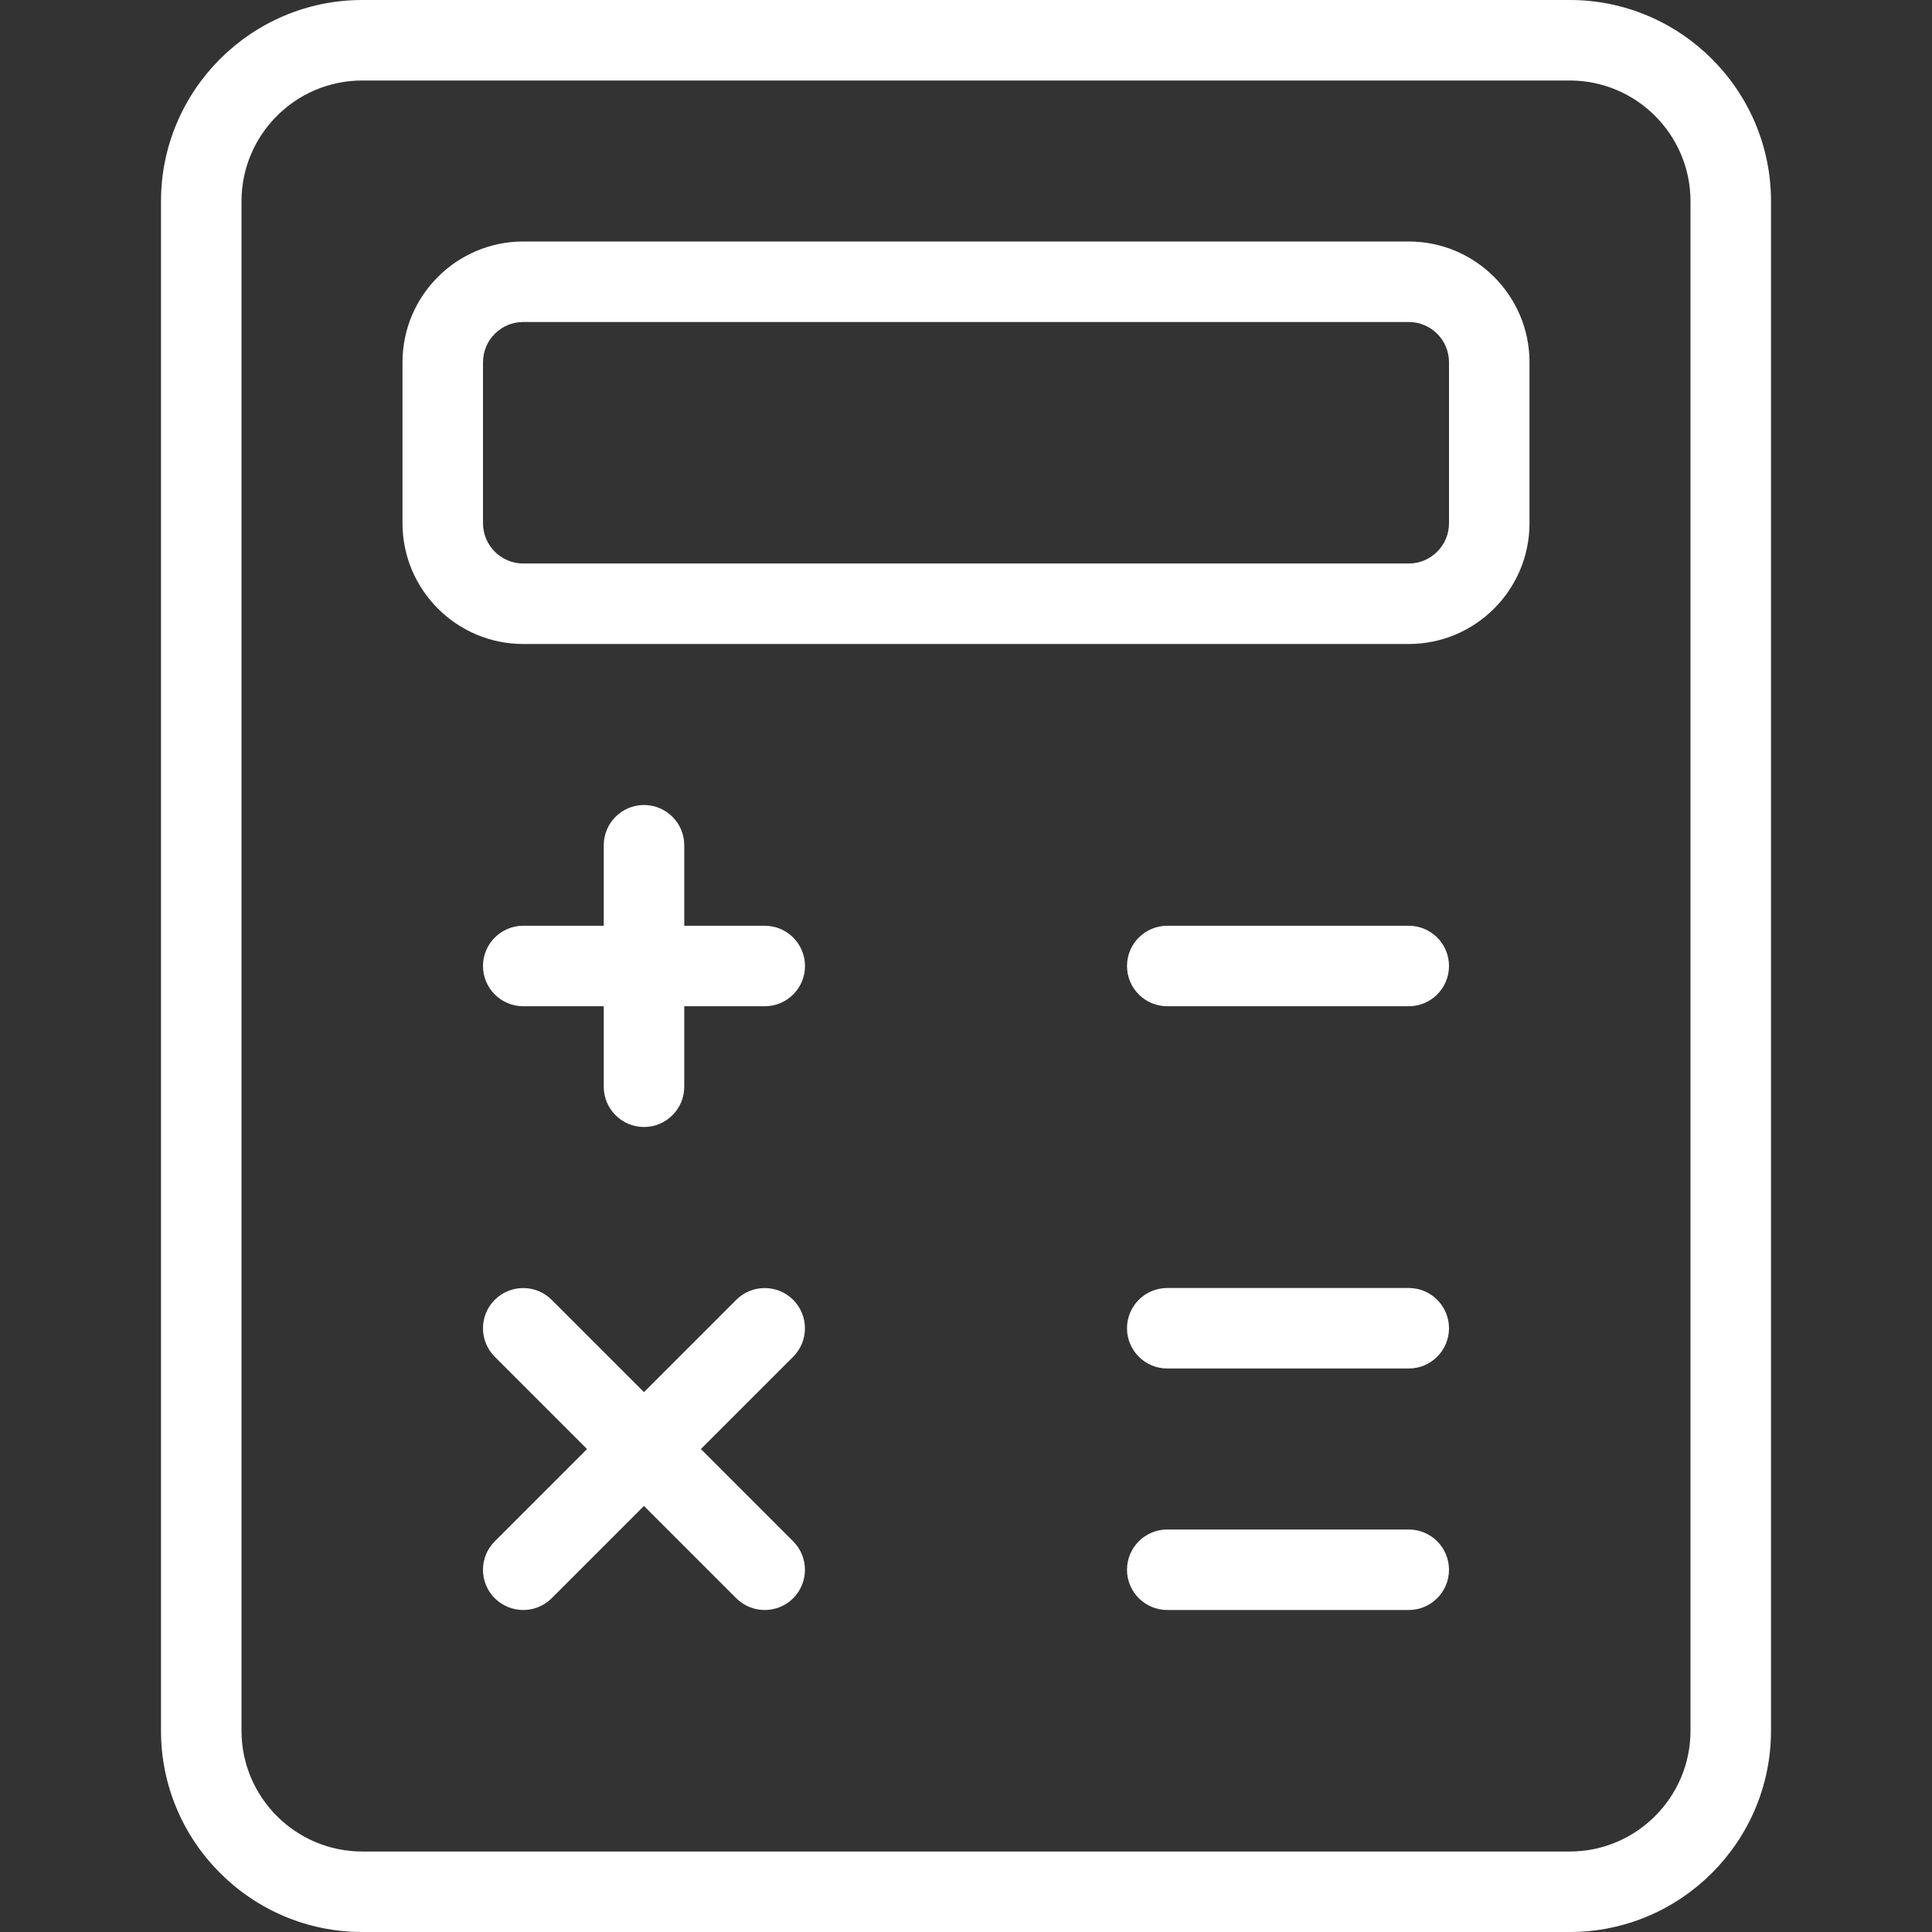
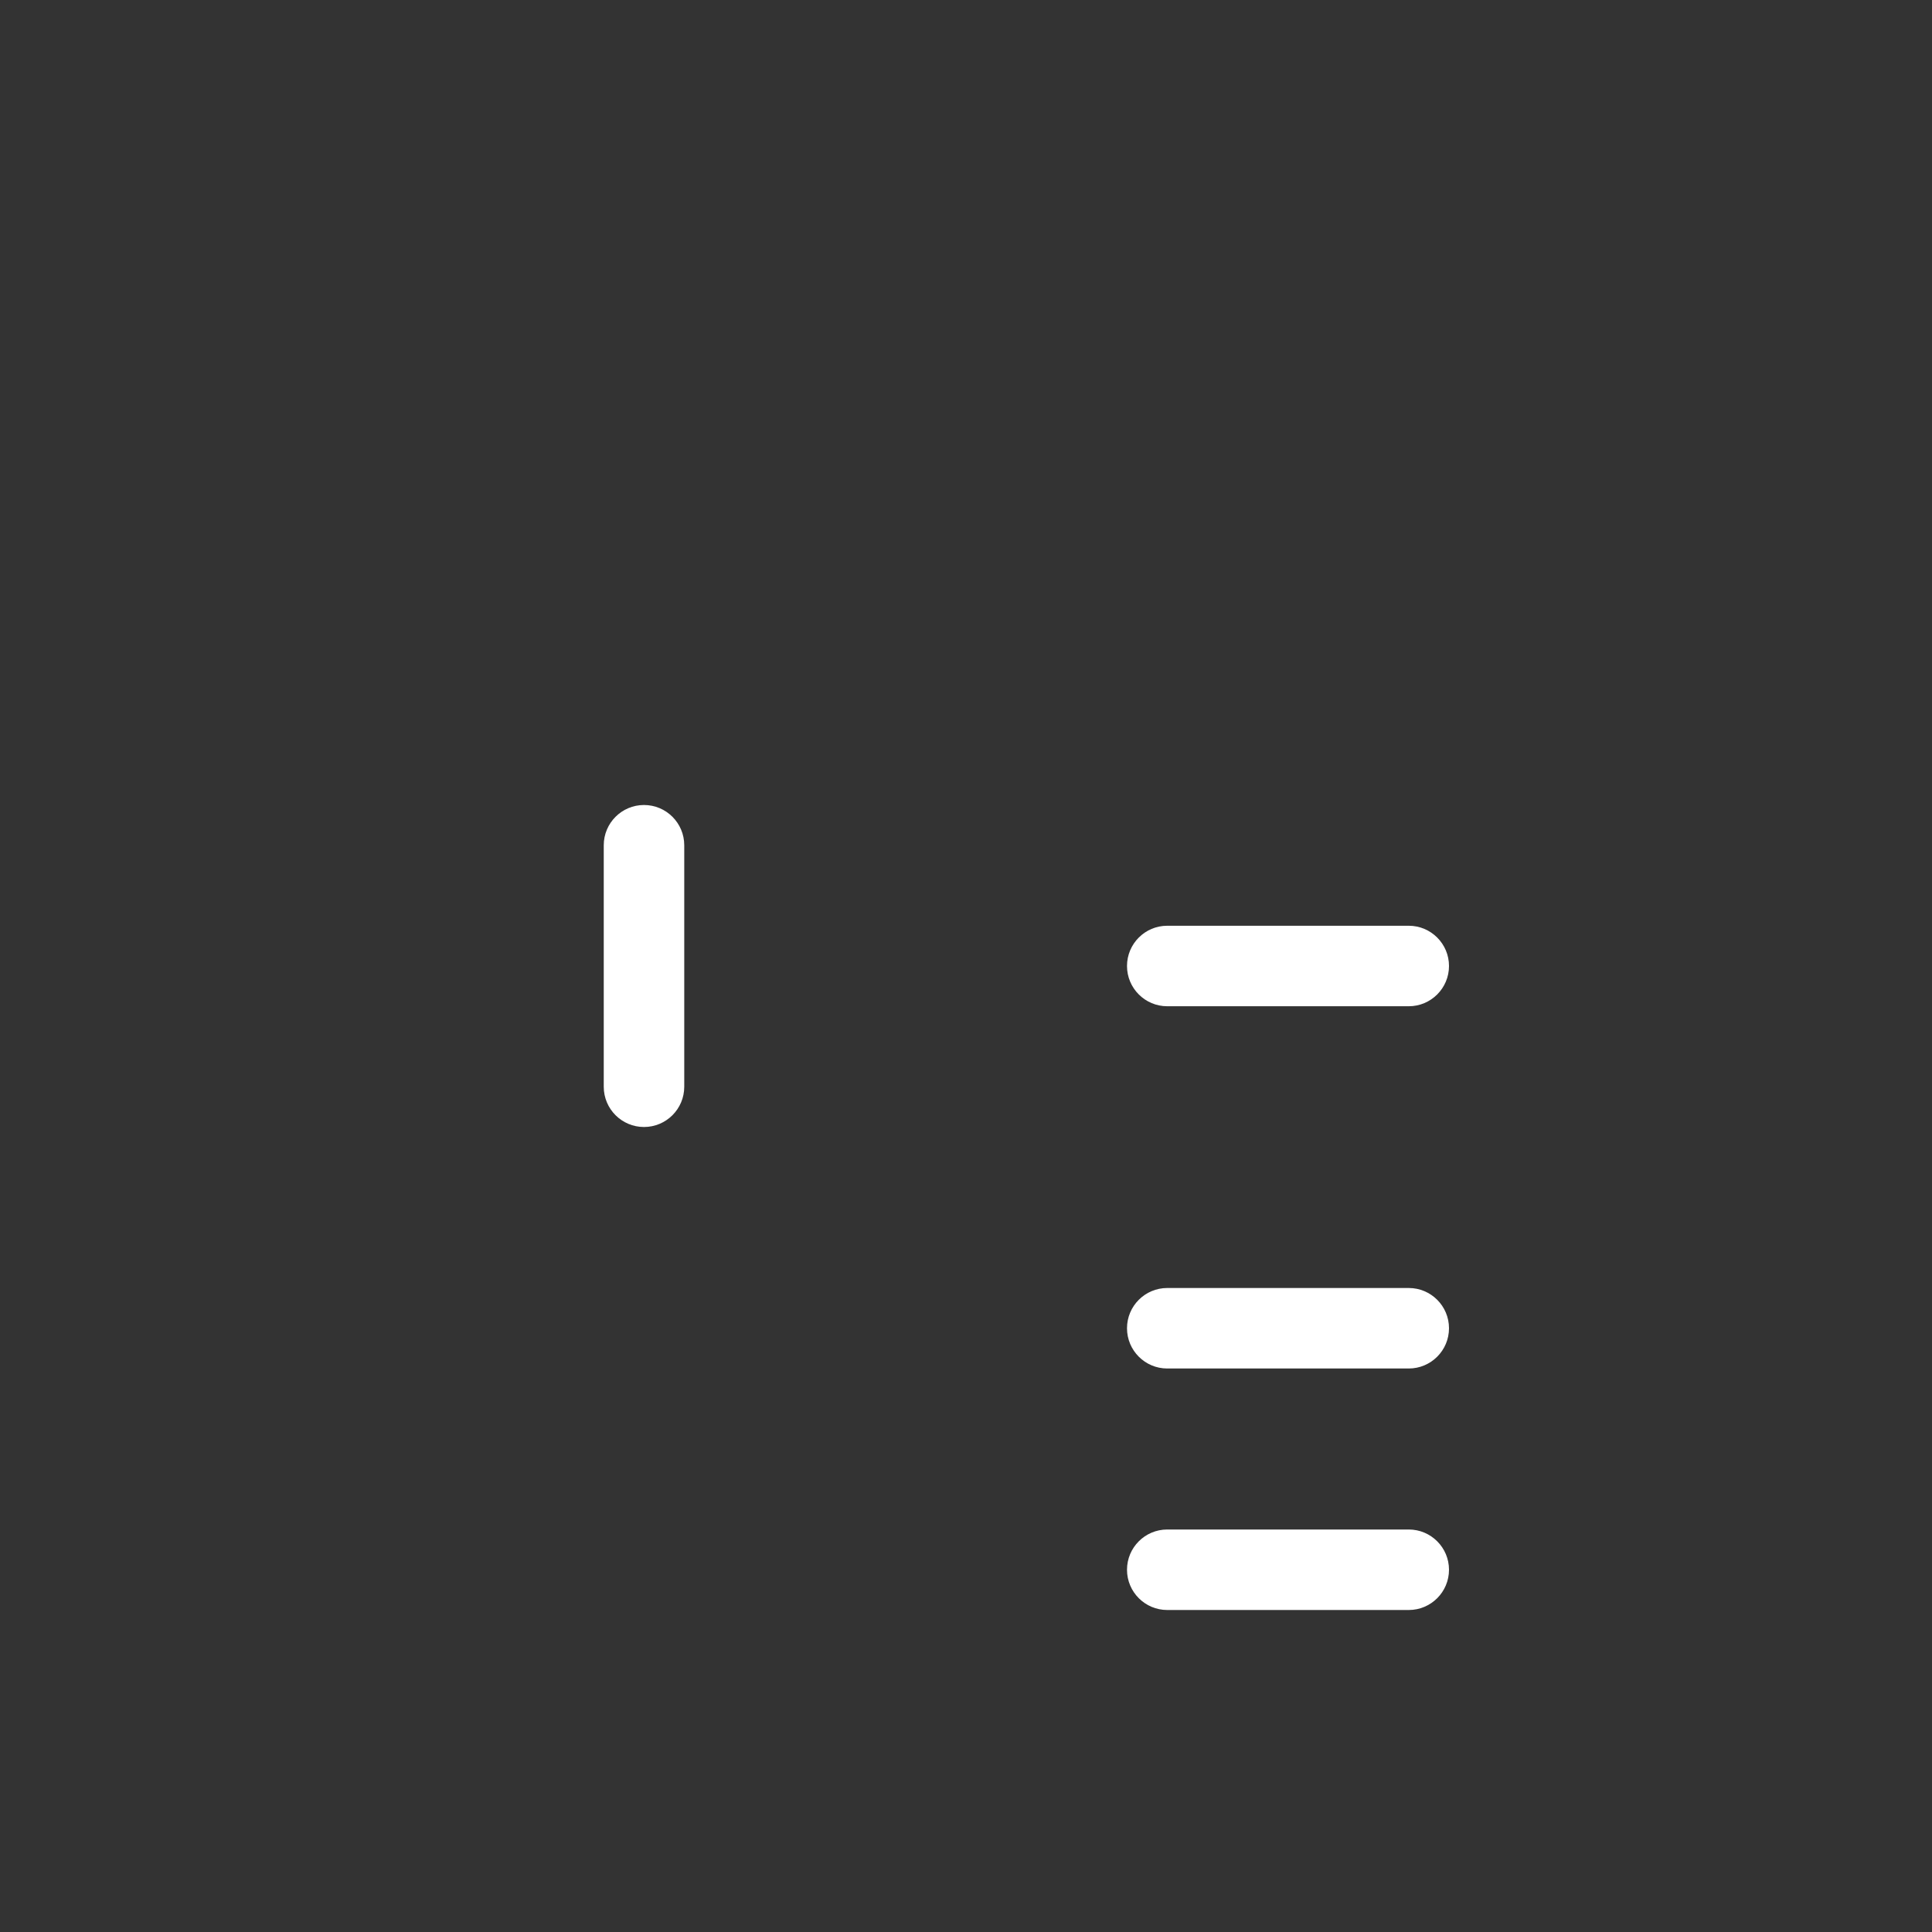
<svg xmlns="http://www.w3.org/2000/svg" width="512" height="512" x="0" y="0" viewBox="0 0 24 24" style="enable-background:new 0 0 512 512" xml:space="preserve">
  <rect x="0" y="0" width="24" height="24" fill="#333333" stroke="none" />
  <g>
-     <path d="m19.5 24h-15c-1.378 0-2.5-1.122-2.5-2.5v-19c0-1.378 1.122-2.5 2.5-2.5h15c1.378 0 2.5 1.122 2.5 2.5v19c0 1.378-1.122 2.5-2.5 2.5zm-15-23c-.827 0-1.5.673-1.5 1.5v19c0 .827.673 1.5 1.5 1.5h15c.827 0 1.5-.673 1.5-1.5v-19c0-.827-.673-1.5-1.5-1.5z" fill="#ffffff" data-original="#000000" />
-     <path d="m17.5 8h-11c-.827 0-1.5-.673-1.5-1.5v-2c0-.827.673-1.5 1.5-1.5h11c.827 0 1.5.673 1.5 1.5v2c0 .827-.673 1.5-1.5 1.5zm-11-4c-.276 0-.5.224-.5.5v2c0 .276.224.5.5.5h11c.276 0 .5-.224.5-.5v-2c0-.276-.224-.5-.5-.5z" fill="#ffffff" data-original="#000000" />
    <path d="m8 14c-.276 0-.5-.224-.5-.5v-3c0-.276.224-.5.5-.5s.5.224.5.5v3c0 .276-.224.5-.5.5z" fill="#ffffff" data-original="#000000" />
-     <path d="m9.5 12.5h-3c-.276 0-.5-.224-.5-.5s.224-.5.5-.5h3c.276 0 .5.224.5.5s-.224.5-.5.5z" fill="#ffffff" data-original="#000000" />
    <path d="m17.5 12.5h-3c-.276 0-.5-.224-.5-.5s.224-.5.5-.5h3c.276 0 .5.224.5.5s-.224.5-.5.5z" fill="#ffffff" data-original="#000000" />
    <path d="m17.5 17h-3c-.276 0-.5-.224-.5-.5s.224-.5.5-.5h3c.276 0 .5.224.5.5s-.224.5-.5.5z" fill="#ffffff" data-original="#000000" />
    <path d="m17.5 20h-3c-.276 0-.5-.224-.5-.5s.224-.5.5-.5h3c.276 0 .5.224.5.5s-.224.5-.5.5z" fill="#ffffff" data-original="#000000" />
-     <path d="m6.5 20c-.128 0-.256-.049-.354-.146-.195-.195-.195-.512 0-.707l3-3c.195-.195.512-.195.707 0s.195.512 0 .707l-3 3c-.097.097-.225.146-.353.146z" fill="#ffffff" data-original="#000000" />
-     <path d="m9.5 20c-.128 0-.256-.049-.354-.146l-3-3c-.195-.195-.195-.512 0-.707s.512-.195.707 0l3 3c.195.195.195.512 0 .707-.097.097-.225.146-.353.146z" fill="#ffffff" data-original="#000000" />
  </g>
</svg>